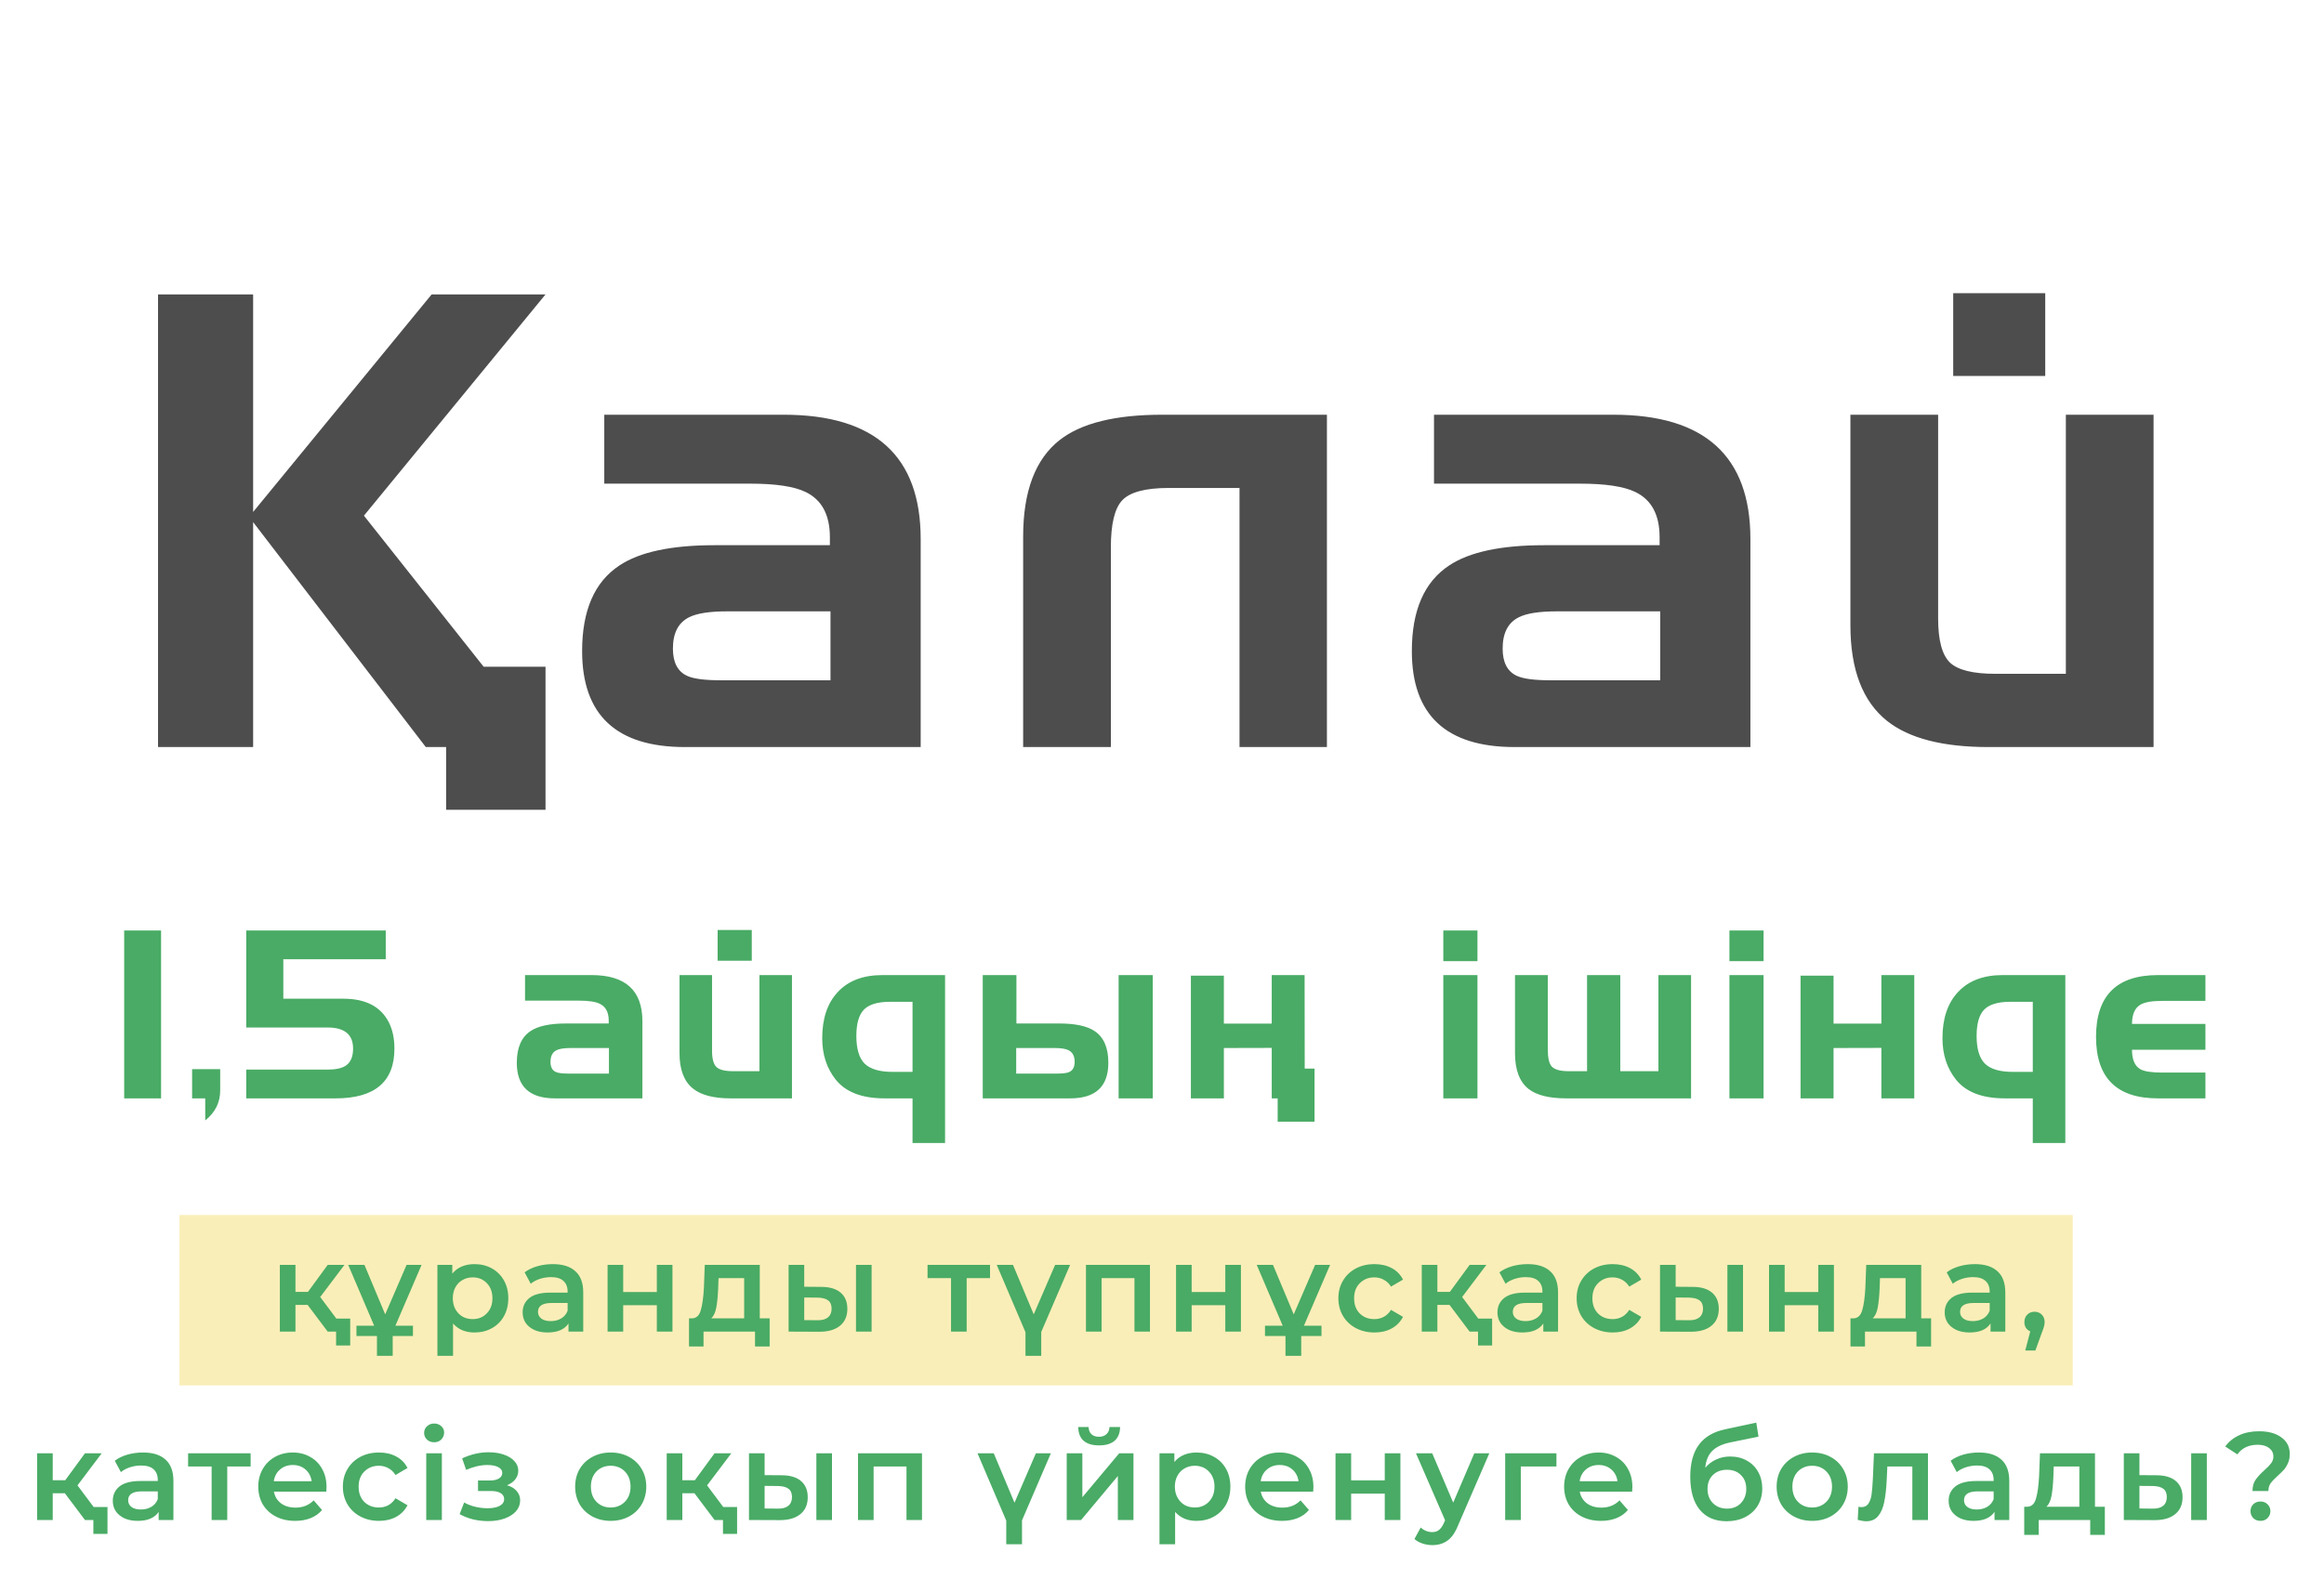
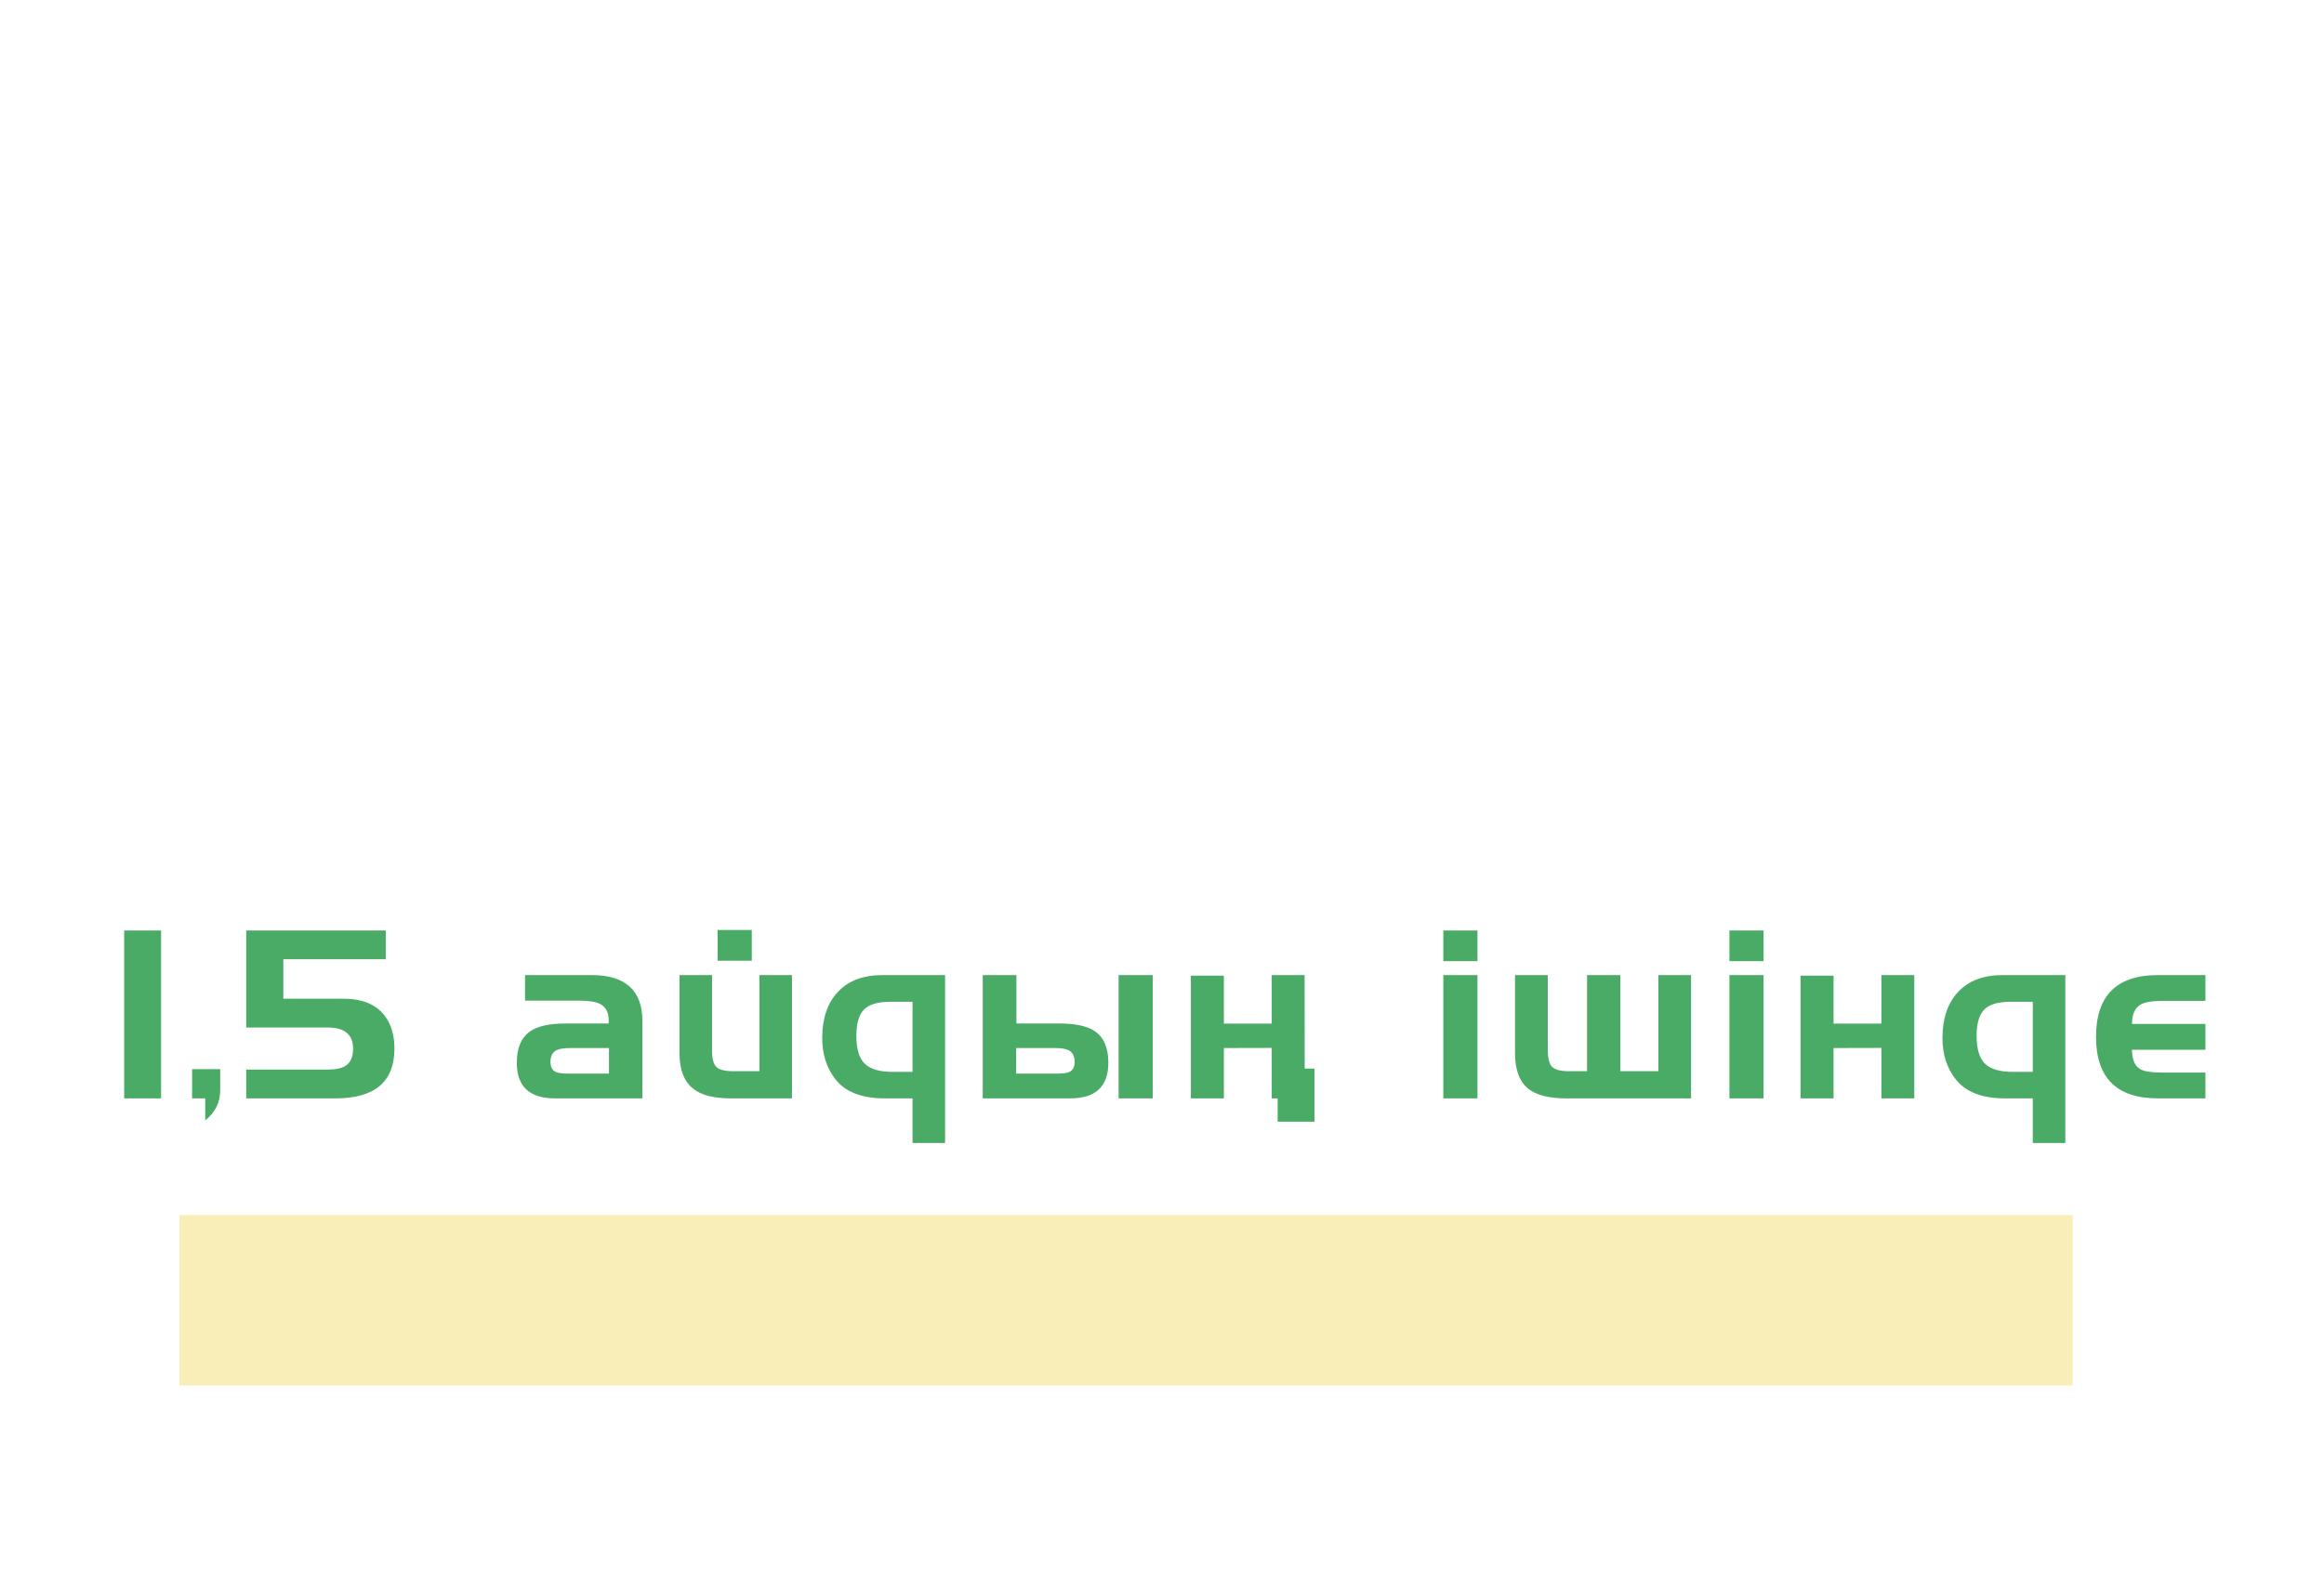
<svg xmlns="http://www.w3.org/2000/svg" width="259" height="176" viewBox="0 0 259 176" fill="none">
  <rect x="20" y="135.439" width="211" height="19" fill="#F4DD6F" fill-opacity="0.49" />
  <path d="M13.839 103.721H17.95V122.439H13.839V103.721ZM22.873 124.895V122.439H21.41V119.181H24.54V121.548C24.54 122.897 23.984 124.012 22.873 124.895ZM27.44 119.232H36.5C37.433 119.232 38.12 119.08 38.562 118.774C39.087 118.409 39.35 117.782 39.35 116.891C39.35 115.321 38.4 114.537 36.5 114.537H27.44V103.721H42.99V106.927H31.576V111.33H38.282C40.716 111.33 42.388 112.183 43.295 113.888C43.736 114.719 43.957 115.72 43.957 116.891C43.957 120.59 41.768 122.439 37.391 122.439H27.44V119.232ZM58.512 108.696H65.931C69.706 108.696 71.593 110.41 71.593 113.837V122.439H61.846C59.013 122.439 57.596 121.115 57.596 118.469C57.596 116.789 58.109 115.61 59.136 114.931C59.975 114.371 61.286 114.091 63.068 114.091H67.839V113.761C67.839 112.836 67.504 112.212 66.834 111.89C66.359 111.661 65.6 111.546 64.556 111.546H58.512V108.696ZM63.335 119.678H67.865V116.827H63.589C62.868 116.827 62.346 116.908 62.024 117.069C61.574 117.29 61.35 117.722 61.35 118.367C61.35 118.944 61.549 119.321 61.948 119.499C62.211 119.618 62.673 119.678 63.335 119.678ZM88.261 122.439H81.428C79.545 122.439 78.15 122.078 77.242 121.357C76.232 120.551 75.728 119.232 75.728 117.4V108.696H79.354V117.12C79.354 118.028 79.52 118.638 79.85 118.952C80.181 119.258 80.805 119.41 81.721 119.41H84.635V108.696H88.261V122.439ZM83.782 107.093H79.978V103.67H83.782V107.093ZM101.698 127.414V122.439H98.593C96.057 122.439 94.233 121.735 93.121 120.327C92.129 119.071 91.633 117.54 91.633 115.733C91.633 113.553 92.201 111.848 93.338 110.618C94.508 109.337 96.175 108.696 98.338 108.696H105.324V127.414H101.698ZM99.484 119.487H101.698V111.674H99.191C97.817 111.674 96.846 111.966 96.277 112.552C95.717 113.129 95.437 114.104 95.437 115.478C95.437 116.921 95.747 117.951 96.366 118.571C96.994 119.181 98.033 119.487 99.484 119.487ZM109.523 108.696H113.276V114.091H118.048C119.83 114.091 121.14 114.371 121.98 114.931C123.007 115.61 123.52 116.789 123.52 118.469C123.52 121.115 122.103 122.439 119.27 122.439H109.523V108.696ZM117.781 119.678C118.451 119.678 118.913 119.618 119.168 119.499C119.567 119.313 119.766 118.935 119.766 118.367C119.766 117.731 119.537 117.298 119.079 117.069C118.757 116.908 118.239 116.827 117.526 116.827H113.251V119.678H117.781ZM128.47 122.439H124.665V108.696H128.47V122.439ZM145.405 119.118H146.5V125.035H142.39V122.439H141.728V116.814L136.396 116.827V122.439H132.719V108.76H136.396V114.104H141.728V108.696H145.393L145.405 119.118ZM164.656 122.439H160.851V108.696H164.656V122.439ZM164.656 107.144H160.851V103.721H164.656V107.144ZM188.463 122.439H174.555C172.646 122.439 171.242 122.087 170.343 121.383C169.342 120.585 168.841 119.258 168.841 117.4V108.696H172.493V116.942C172.493 117.909 172.638 118.554 172.926 118.876C173.248 119.232 173.885 119.41 174.835 119.41H176.871V108.696H180.574V119.41H184.824V108.696H188.463V122.439ZM196.542 122.439H192.738V108.696H196.542V122.439ZM196.542 107.144H192.738V103.721H196.542V107.144ZM204.342 114.104H209.673V108.696H213.338V122.439H209.673V116.814L204.342 116.827V122.439H200.664V108.76H204.342V114.104ZM226.545 127.414V122.439H223.44C220.904 122.439 219.08 121.735 217.969 120.327C216.976 119.071 216.48 117.54 216.48 115.733C216.48 113.553 217.048 111.848 218.185 110.618C219.356 109.337 221.023 108.696 223.186 108.696H230.172V127.414H226.545ZM224.331 119.487H226.545V111.674H224.039C222.664 111.674 221.693 111.966 221.125 112.552C220.565 113.129 220.285 114.104 220.285 115.478C220.285 116.921 220.594 117.951 221.214 118.571C221.841 119.181 222.881 119.487 224.331 119.487ZM240.491 122.439C235.893 122.439 233.594 120.153 233.594 115.58C233.594 110.991 235.893 108.696 240.491 108.696H245.784V111.572H240.987C239.833 111.572 239.019 111.712 238.544 111.992C237.916 112.365 237.602 113.082 237.602 114.142H245.784V117.018H237.602C237.602 118.104 237.908 118.825 238.518 119.181C238.959 119.436 239.774 119.563 240.961 119.563H245.784V122.439H240.491Z" fill="#49AB65" />
-   <path d="M49.717 83.276H47.453L28.21 58.202V83.276H17.611V32.82H28.21V57.07L48.104 32.82H60.796L40.558 57.482L53.901 74.323H60.796V90.273H49.717V83.276ZM67.344 46.231H87.342C97.518 46.231 102.606 50.85 102.606 60.089V83.276H76.331C68.694 83.276 64.875 79.709 64.875 72.574C64.875 68.046 66.258 64.868 69.025 63.039C71.289 61.529 74.822 60.775 79.624 60.775H92.487V59.883C92.487 57.39 91.584 55.71 89.777 54.841C88.497 54.223 86.45 53.915 83.637 53.915H67.344V46.231ZM80.344 75.833H92.555V68.149H81.03C79.087 68.149 77.68 68.367 76.811 68.801C75.599 69.396 74.993 70.562 74.993 72.3C74.993 73.855 75.531 74.872 76.606 75.353C77.314 75.673 78.561 75.833 80.344 75.833ZM147.88 46.231V83.276H138.139V54.395H130.249C127.665 54.395 125.939 54.852 125.07 55.767C124.224 56.659 123.801 58.408 123.801 61.015V83.276H114.025V59.814C114.025 54.761 115.386 51.17 118.107 49.044C120.508 47.169 124.304 46.231 129.495 46.231H147.88ZM159.814 46.231H179.811C189.987 46.231 195.075 50.85 195.075 60.089V83.276H168.801C161.163 83.276 157.344 79.709 157.344 72.574C157.344 68.046 158.728 64.868 161.495 63.039C163.758 61.529 167.291 60.775 172.094 60.775H184.956V59.883C184.956 57.39 184.053 55.71 182.247 54.841C180.966 54.223 178.919 53.915 176.107 53.915H159.814V46.231ZM172.814 75.833H185.025V68.149H173.5C171.556 68.149 170.15 68.367 169.281 68.801C168.069 69.396 167.463 70.562 167.463 72.3C167.463 73.855 168 74.872 169.075 75.353C169.784 75.673 171.03 75.833 172.814 75.833ZM240.006 83.276H221.587C216.51 83.276 212.749 82.304 210.302 80.361C207.581 78.188 206.22 74.632 206.22 69.693V46.231H215.996V68.938C215.996 71.385 216.442 73.032 217.334 73.878C218.225 74.701 219.906 75.112 222.376 75.112H230.231V46.231H240.006V83.276ZM227.933 41.909H217.677V32.682H227.933V41.909Z" fill="#4D4D4D" />
-   <path d="M34.279 145.458H32.928V148.439H31.187V141H32.928V144.009H34.321L36.522 141H38.389L35.686 144.58L38.57 148.439H36.522L34.279 145.458ZM39.03 146.99V149.985H37.456V148.439H36.522V146.99H39.03ZM43.765 148.481V151.141H42.01V148.508L38.805 141H40.616L42.929 146.516L45.311 141H46.983L43.765 148.481ZM39.725 147.784H46.022V148.926H39.725V147.784ZM52.873 140.916C53.597 140.916 54.242 141.074 54.809 141.39C55.385 141.706 55.835 142.151 56.16 142.727C56.485 143.303 56.648 143.967 56.648 144.719C56.648 145.472 56.485 146.14 56.16 146.725C55.835 147.301 55.385 147.747 54.809 148.063C54.242 148.378 53.597 148.536 52.873 148.536C51.87 148.536 51.075 148.202 50.49 147.533V151.141H48.749V141H50.407V141.975C50.695 141.622 51.048 141.357 51.465 141.181C51.893 141.004 52.362 140.916 52.873 140.916ZM52.678 147.046C53.318 147.046 53.843 146.832 54.252 146.405C54.67 145.978 54.879 145.416 54.879 144.719C54.879 144.023 54.67 143.461 54.252 143.034C53.843 142.606 53.318 142.393 52.678 142.393C52.26 142.393 51.883 142.49 51.549 142.685C51.215 142.871 50.95 143.14 50.755 143.493C50.56 143.846 50.462 144.255 50.462 144.719C50.462 145.184 50.56 145.592 50.755 145.945C50.95 146.298 51.215 146.572 51.549 146.767C51.883 146.953 52.26 147.046 52.678 147.046ZM61.615 140.916C62.711 140.916 63.547 141.181 64.123 141.71C64.708 142.23 65 143.02 65 144.078V148.439H63.357V147.533C63.143 147.858 62.837 148.109 62.437 148.286C62.047 148.453 61.573 148.536 61.016 148.536C60.459 148.536 59.971 148.443 59.553 148.258C59.136 148.063 58.81 147.798 58.578 147.464C58.355 147.12 58.244 146.735 58.244 146.307C58.244 145.639 58.49 145.105 58.982 144.705C59.484 144.297 60.269 144.092 61.337 144.092H63.259V143.981C63.259 143.461 63.101 143.061 62.785 142.783C62.479 142.504 62.019 142.365 61.406 142.365C60.988 142.365 60.575 142.43 60.166 142.56C59.767 142.69 59.428 142.871 59.149 143.103L58.467 141.836C58.857 141.538 59.326 141.311 59.874 141.153C60.422 140.995 61.002 140.916 61.615 140.916ZM61.378 147.269C61.815 147.269 62.2 147.171 62.535 146.976C62.878 146.772 63.12 146.484 63.259 146.112V145.249H61.462C60.459 145.249 59.957 145.578 59.957 146.238C59.957 146.554 60.083 146.804 60.334 146.99C60.584 147.176 60.933 147.269 61.378 147.269ZM67.713 141H69.454V144.023H73.201V141H74.943V148.439H73.201V145.499H69.454V148.439H67.713V141ZM85.774 146.962V150.097H84.144V148.439H78.405V150.097H76.789V146.962H77.137C77.611 146.944 77.931 146.642 78.098 146.057C78.275 145.462 78.391 144.626 78.447 143.549L78.544 141H84.674V146.962H85.774ZM80.035 143.674C79.998 144.529 79.928 145.225 79.826 145.764C79.724 146.303 79.538 146.702 79.269 146.962H82.932V142.476H80.077L80.035 143.674ZM91.509 143.452C92.456 143.452 93.181 143.665 93.682 144.092C94.184 144.52 94.434 145.123 94.434 145.903C94.434 146.721 94.156 147.352 93.599 147.798C93.051 148.244 92.27 148.462 91.258 148.453L87.887 148.439V141H89.628V143.438L91.509 143.452ZM95.396 141H97.137V148.439H95.396V141ZM91.105 147.171C91.616 147.18 92.006 147.074 92.275 146.851C92.544 146.628 92.679 146.303 92.679 145.876C92.679 145.458 92.549 145.151 92.289 144.956C92.029 144.761 91.634 144.659 91.105 144.65L89.628 144.636V147.157L91.105 147.171ZM110.335 142.476H107.73V148.439H105.989V142.476H103.37V141H110.335V142.476ZM116.041 148.481V151.141H114.286V148.508L111.082 141H112.893L115.205 146.516L117.587 141H119.259L116.041 148.481ZM128.158 141V148.439H126.43V142.476H122.767V148.439H121.025V141H128.158ZM131.065 141H132.806V144.023H136.554V141H138.295V148.439H136.554V145.499H132.806V148.439H131.065V141ZM145.017 148.481V151.141H143.262V148.508L140.058 141H141.869L144.181 146.516L146.563 141H148.235L145.017 148.481ZM140.977 147.784H147.274V148.926H140.977V147.784ZM153.182 148.536C152.411 148.536 151.719 148.374 151.107 148.049C150.494 147.724 150.015 147.273 149.672 146.697C149.328 146.112 149.156 145.453 149.156 144.719C149.156 143.986 149.328 143.331 149.672 142.755C150.015 142.179 150.489 141.729 151.093 141.404C151.706 141.079 152.402 140.916 153.182 140.916C153.916 140.916 154.557 141.065 155.105 141.362C155.662 141.659 156.08 142.086 156.358 142.644L155.021 143.424C154.808 143.08 154.538 142.825 154.213 142.657C153.897 142.481 153.549 142.393 153.168 142.393C152.518 142.393 151.98 142.606 151.552 143.034C151.125 143.452 150.911 144.013 150.911 144.719C150.911 145.425 151.12 145.992 151.538 146.419C151.966 146.837 152.509 147.046 153.168 147.046C153.549 147.046 153.897 146.962 154.213 146.795C154.538 146.619 154.808 146.358 155.021 146.015L156.358 146.795C156.071 147.352 155.648 147.784 155.091 148.091C154.543 148.388 153.907 148.536 153.182 148.536ZM161.542 145.458H160.19V148.439H158.449V141H160.19V144.009H161.583L163.784 141H165.651L162.949 144.58L165.832 148.439H163.784L161.542 145.458ZM166.292 146.99V149.985H164.718V148.439H163.784V146.99H166.292ZM170.254 140.916C171.35 140.916 172.186 141.181 172.762 141.71C173.347 142.23 173.639 143.02 173.639 144.078V148.439H171.995V147.533C171.782 147.858 171.475 148.109 171.076 148.286C170.686 148.453 170.212 148.536 169.655 148.536C169.098 148.536 168.61 148.443 168.192 148.258C167.774 148.063 167.449 147.798 167.217 147.464C166.994 147.12 166.883 146.735 166.883 146.307C166.883 145.639 167.129 145.105 167.621 144.705C168.123 144.297 168.907 144.092 169.975 144.092H171.898V143.981C171.898 143.461 171.74 143.061 171.424 142.783C171.118 142.504 170.658 142.365 170.045 142.365C169.627 142.365 169.214 142.43 168.805 142.56C168.406 142.69 168.067 142.871 167.788 143.103L167.106 141.836C167.496 141.538 167.965 141.311 168.513 141.153C169.061 140.995 169.641 140.916 170.254 140.916ZM170.017 147.269C170.454 147.269 170.839 147.171 171.173 146.976C171.517 146.772 171.759 146.484 171.898 146.112V145.249H170.101C169.098 145.249 168.596 145.578 168.596 146.238C168.596 146.554 168.722 146.804 168.972 146.99C169.223 147.176 169.571 147.269 170.017 147.269ZM179.737 148.536C178.966 148.536 178.274 148.374 177.661 148.049C177.048 147.724 176.57 147.273 176.226 146.697C175.882 146.112 175.71 145.453 175.71 144.719C175.71 143.986 175.882 143.331 176.226 142.755C176.57 142.179 177.043 141.729 177.647 141.404C178.26 141.079 178.956 140.916 179.737 140.916C180.47 140.916 181.111 141.065 181.659 141.362C182.216 141.659 182.634 142.086 182.913 142.644L181.575 143.424C181.362 143.08 181.092 142.825 180.767 142.657C180.452 142.481 180.103 142.393 179.723 142.393C179.072 142.393 178.534 142.606 178.107 143.034C177.679 143.452 177.466 144.013 177.466 144.719C177.466 145.425 177.675 145.992 178.093 146.419C178.52 146.837 179.063 147.046 179.723 147.046C180.103 147.046 180.452 146.962 180.767 146.795C181.092 146.619 181.362 146.358 181.575 146.015L182.913 146.795C182.625 147.352 182.202 147.784 181.645 148.091C181.097 148.388 180.461 148.536 179.737 148.536ZM188.625 143.452C189.573 143.452 190.297 143.665 190.798 144.092C191.3 144.52 191.551 145.123 191.551 145.903C191.551 146.721 191.272 147.352 190.715 147.798C190.167 148.244 189.387 148.462 188.374 148.453L185.003 148.439V141H186.745V143.438L188.625 143.452ZM192.512 141H194.253V148.439H192.512V141ZM188.221 147.171C188.732 147.18 189.122 147.074 189.391 146.851C189.661 146.628 189.795 146.303 189.795 145.876C189.795 145.458 189.665 145.151 189.405 144.956C189.145 144.761 188.751 144.659 188.221 144.65L186.745 144.636V147.157L188.221 147.171ZM197.151 141H198.893V144.023H202.64V141H204.382V148.439H202.64V145.499H198.893V148.439H197.151V141ZM215.213 146.962V150.097H213.583V148.439H207.844V150.097H206.228V146.962H206.576C207.05 146.944 207.37 146.642 207.537 146.057C207.714 145.462 207.83 144.626 207.886 143.549L207.983 141H214.113V146.962H215.213ZM209.474 143.674C209.437 144.529 209.367 145.225 209.265 145.764C209.163 146.303 208.977 146.702 208.708 146.962H212.371V142.476H209.516L209.474 143.674ZM220.098 140.916C221.194 140.916 222.03 141.181 222.606 141.71C223.191 142.23 223.483 143.02 223.483 144.078V148.439H221.839V147.533C221.626 147.858 221.319 148.109 220.92 148.286C220.53 148.453 220.056 148.536 219.499 148.536C218.942 148.536 218.454 148.443 218.036 148.258C217.618 148.063 217.293 147.798 217.061 147.464C216.838 147.12 216.727 146.735 216.727 146.307C216.727 145.639 216.973 145.105 217.465 144.705C217.967 144.297 218.751 144.092 219.819 144.092H221.742V143.981C221.742 143.461 221.584 143.061 221.268 142.783C220.962 142.504 220.502 142.365 219.889 142.365C219.471 142.365 219.058 142.43 218.649 142.56C218.25 142.69 217.911 142.871 217.632 143.103L216.95 141.836C217.34 141.538 217.809 141.311 218.357 141.153C218.905 140.995 219.485 140.916 220.098 140.916ZM219.861 147.269C220.298 147.269 220.683 147.171 221.018 146.976C221.361 146.772 221.603 146.484 221.742 146.112V145.249H219.945C218.942 145.249 218.44 145.578 218.44 146.238C218.44 146.554 218.566 146.804 218.816 146.99C219.067 147.176 219.415 147.269 219.861 147.269ZM226.739 146.224C227.064 146.224 227.333 146.331 227.547 146.544C227.76 146.758 227.867 147.036 227.867 147.38C227.867 147.529 227.844 147.687 227.797 147.854C227.76 148.012 227.677 148.253 227.547 148.578L226.836 150.542H225.708L226.265 148.411C226.061 148.327 225.898 148.197 225.777 148.021C225.666 147.835 225.61 147.622 225.61 147.38C225.61 147.036 225.717 146.758 225.931 146.544C226.144 146.331 226.414 146.224 226.739 146.224ZM7.229 166.458H5.877V169.439H4.136V162H5.877V165.009H7.27L9.471 162H11.338L8.636 165.58L11.519 169.439H9.471L7.229 166.458ZM11.979 167.99V170.985H10.405V169.439H9.471V167.99H11.979ZM15.941 161.916C17.037 161.916 17.873 162.181 18.448 162.71C19.034 163.23 19.326 164.02 19.326 165.078V169.439H17.682V168.533C17.469 168.858 17.162 169.109 16.763 169.286C16.373 169.453 15.899 169.536 15.342 169.536C14.785 169.536 14.297 169.443 13.879 169.258C13.461 169.063 13.136 168.798 12.904 168.464C12.681 168.12 12.57 167.735 12.57 167.307C12.57 166.639 12.816 166.105 13.308 165.705C13.809 165.297 14.594 165.092 15.662 165.092H17.585V164.981C17.585 164.461 17.427 164.061 17.111 163.783C16.805 163.504 16.345 163.365 15.732 163.365C15.314 163.365 14.901 163.43 14.492 163.56C14.093 163.69 13.754 163.871 13.475 164.103L12.793 162.836C13.183 162.538 13.652 162.311 14.2 162.153C14.748 161.995 15.328 161.916 15.941 161.916ZM15.704 168.269C16.141 168.269 16.526 168.171 16.86 167.976C17.204 167.772 17.445 167.484 17.585 167.112V166.249H15.788C14.785 166.249 14.283 166.578 14.283 167.238C14.283 167.554 14.409 167.804 14.659 167.99C14.91 168.176 15.258 168.269 15.704 168.269ZM27.931 163.476H25.326V169.439H23.585V163.476H20.965V162H27.931V163.476ZM36.39 165.761C36.39 165.882 36.381 166.054 36.362 166.277H30.526C30.628 166.824 30.892 167.261 31.32 167.586C31.756 167.902 32.295 168.06 32.935 168.06C33.753 168.06 34.426 167.79 34.956 167.252L35.889 168.324C35.554 168.724 35.132 169.026 34.621 169.23C34.11 169.434 33.535 169.536 32.894 169.536C32.076 169.536 31.357 169.374 30.734 169.049C30.112 168.724 29.629 168.273 29.286 167.697C28.951 167.112 28.784 166.453 28.784 165.719C28.784 164.995 28.947 164.345 29.272 163.769C29.606 163.184 30.066 162.729 30.651 162.404C31.236 162.079 31.895 161.916 32.629 161.916C33.353 161.916 33.999 162.079 34.565 162.404C35.141 162.719 35.587 163.17 35.903 163.755C36.228 164.331 36.39 165 36.39 165.761ZM32.629 163.309C32.072 163.309 31.598 163.476 31.208 163.811C30.827 164.136 30.595 164.572 30.512 165.12H34.733C34.658 164.582 34.431 164.145 34.05 163.811C33.669 163.476 33.196 163.309 32.629 163.309ZM42.237 169.536C41.467 169.536 40.775 169.374 40.162 169.049C39.549 168.724 39.071 168.273 38.727 167.697C38.383 167.112 38.211 166.453 38.211 165.719C38.211 164.986 38.383 164.331 38.727 163.755C39.071 163.179 39.544 162.729 40.148 162.404C40.761 162.079 41.457 161.916 42.237 161.916C42.971 161.916 43.612 162.065 44.16 162.362C44.717 162.659 45.135 163.086 45.414 163.644L44.076 164.424C43.863 164.08 43.593 163.825 43.268 163.657C42.953 163.481 42.604 163.393 42.224 163.393C41.573 163.393 41.035 163.606 40.608 164.034C40.18 164.452 39.967 165.013 39.967 165.719C39.967 166.425 40.176 166.992 40.594 167.419C41.021 167.837 41.564 168.046 42.224 168.046C42.604 168.046 42.953 167.962 43.268 167.795C43.593 167.619 43.863 167.358 44.076 167.015L45.414 167.795C45.126 168.352 44.703 168.784 44.146 169.091C43.598 169.388 42.962 169.536 42.237 169.536ZM47.504 162H49.245V169.439H47.504V162ZM48.382 160.774C48.066 160.774 47.801 160.676 47.588 160.481C47.374 160.277 47.267 160.026 47.267 159.729C47.267 159.432 47.374 159.186 47.588 158.991C47.801 158.786 48.066 158.684 48.382 158.684C48.698 158.684 48.962 158.782 49.176 158.977C49.389 159.162 49.496 159.399 49.496 159.687C49.496 159.994 49.389 160.254 49.176 160.467C48.972 160.672 48.707 160.774 48.382 160.774ZM56.505 165.566C56.969 165.696 57.327 165.91 57.578 166.207C57.838 166.495 57.968 166.843 57.968 167.252C57.968 167.707 57.815 168.111 57.508 168.464C57.202 168.807 56.779 169.077 56.24 169.272C55.702 169.467 55.089 169.564 54.401 169.564C53.826 169.564 53.264 169.499 52.716 169.369C52.168 169.23 51.671 169.035 51.225 168.784L51.727 167.489C52.089 167.693 52.498 167.851 52.953 167.962C53.408 168.074 53.863 168.129 54.318 168.129C54.903 168.129 55.358 168.041 55.683 167.865C56.017 167.679 56.185 167.428 56.185 167.112C56.185 166.824 56.055 166.602 55.795 166.444C55.544 166.286 55.186 166.207 54.722 166.207H53.273V165.037H54.583C55.019 165.037 55.358 164.962 55.6 164.814C55.85 164.665 55.976 164.456 55.976 164.187C55.976 163.918 55.827 163.704 55.53 163.546C55.233 163.388 54.824 163.309 54.304 163.309C53.561 163.309 52.776 163.49 51.95 163.853L51.504 162.571C52.479 162.116 53.464 161.888 54.457 161.888C55.089 161.888 55.655 161.976 56.157 162.153C56.658 162.32 57.048 162.562 57.327 162.877C57.615 163.184 57.759 163.537 57.759 163.936C57.759 164.298 57.647 164.623 57.425 164.911C57.202 165.19 56.895 165.408 56.505 165.566ZM68.055 169.536C67.303 169.536 66.625 169.374 66.021 169.049C65.417 168.724 64.944 168.273 64.6 167.697C64.266 167.112 64.099 166.453 64.099 165.719C64.099 164.986 64.266 164.331 64.6 163.755C64.944 163.179 65.417 162.729 66.021 162.404C66.625 162.079 67.303 161.916 68.055 161.916C68.817 161.916 69.499 162.079 70.103 162.404C70.707 162.729 71.175 163.179 71.51 163.755C71.853 164.331 72.025 164.986 72.025 165.719C72.025 166.453 71.853 167.112 71.51 167.697C71.175 168.273 70.707 168.724 70.103 169.049C69.499 169.374 68.817 169.536 68.055 169.536ZM68.055 168.046C68.696 168.046 69.225 167.832 69.643 167.405C70.061 166.978 70.27 166.416 70.27 165.719C70.27 165.023 70.061 164.461 69.643 164.034C69.225 163.606 68.696 163.393 68.055 163.393C67.414 163.393 66.885 163.606 66.467 164.034C66.058 164.461 65.854 165.023 65.854 165.719C65.854 166.416 66.058 166.978 66.467 167.405C66.885 167.832 67.414 168.046 68.055 168.046ZM77.395 166.458H76.044V169.439H74.303V162H76.044V165.009H77.437L79.638 162H81.505L78.802 165.58L81.686 169.439H79.638L77.395 166.458ZM82.146 167.99V170.985H80.572V169.439H79.638V167.99H82.146ZM87.094 164.452C88.041 164.452 88.765 164.665 89.267 165.092C89.769 165.52 90.019 166.123 90.019 166.903C90.019 167.721 89.741 168.352 89.183 168.798C88.635 169.244 87.855 169.462 86.843 169.453L83.472 169.439V162H85.213V164.438L87.094 164.452ZM90.981 162H92.722V169.439H90.981V162ZM86.69 168.171C87.201 168.18 87.591 168.074 87.86 167.851C88.129 167.628 88.264 167.303 88.264 166.876C88.264 166.458 88.134 166.151 87.874 165.956C87.614 165.761 87.219 165.659 86.69 165.65L85.213 165.636V168.157L86.69 168.171ZM102.753 162V169.439H101.025V163.476H97.361V169.439H95.62V162H102.753ZM113.898 169.481V172.141H112.142V169.508L108.938 162H110.749L113.062 167.516L115.444 162H117.116L113.898 169.481ZM118.882 162H120.623V166.903L124.733 162H126.321V169.439H124.58V164.535L120.484 169.439H118.882V162ZM122.49 161.122C121.738 161.122 121.162 160.95 120.763 160.607C120.373 160.254 120.173 159.743 120.164 159.074H121.32C121.329 159.409 121.431 159.673 121.626 159.868C121.831 160.063 122.114 160.161 122.476 160.161C122.829 160.161 123.108 160.063 123.312 159.868C123.526 159.673 123.637 159.409 123.646 159.074H124.83C124.821 159.743 124.617 160.254 124.217 160.607C123.818 160.95 123.242 161.122 122.49 161.122ZM133.344 161.916C134.069 161.916 134.714 162.074 135.281 162.39C135.857 162.706 136.307 163.151 136.632 163.727C136.957 164.303 137.12 164.967 137.12 165.719C137.12 166.472 136.957 167.14 136.632 167.725C136.307 168.301 135.857 168.747 135.281 169.063C134.714 169.378 134.069 169.536 133.344 169.536C132.341 169.536 131.547 169.202 130.962 168.533V172.141H129.221V162H130.879V162.975C131.166 162.622 131.519 162.357 131.937 162.181C132.365 162.004 132.834 161.916 133.344 161.916ZM133.149 168.046C133.79 168.046 134.315 167.832 134.724 167.405C135.141 166.978 135.35 166.416 135.35 165.719C135.35 165.023 135.141 164.461 134.724 164.034C134.315 163.606 133.79 163.393 133.149 163.393C132.731 163.393 132.355 163.49 132.021 163.685C131.687 163.871 131.422 164.14 131.227 164.493C131.032 164.846 130.934 165.255 130.934 165.719C130.934 166.184 131.032 166.592 131.227 166.945C131.422 167.298 131.687 167.572 132.021 167.767C132.355 167.953 132.731 168.046 133.149 168.046ZM146.375 165.761C146.375 165.882 146.366 166.054 146.348 166.277H140.511C140.613 166.824 140.877 167.261 141.305 167.586C141.741 167.902 142.28 168.06 142.921 168.06C143.738 168.06 144.411 167.79 144.941 167.252L145.874 168.324C145.54 168.724 145.117 169.026 144.606 169.23C144.095 169.434 143.52 169.536 142.879 169.536C142.062 169.536 141.342 169.374 140.72 169.049C140.097 168.724 139.614 168.273 139.271 167.697C138.936 167.112 138.769 166.453 138.769 165.719C138.769 164.995 138.932 164.345 139.257 163.769C139.591 163.184 140.051 162.729 140.636 162.404C141.221 162.079 141.88 161.916 142.614 161.916C143.339 161.916 143.984 162.079 144.551 162.404C145.126 162.719 145.572 163.17 145.888 163.755C146.213 164.331 146.375 165 146.375 165.761ZM142.614 163.309C142.057 163.309 141.583 163.476 141.193 163.811C140.812 164.136 140.58 164.572 140.497 165.12H144.718C144.643 164.582 144.416 164.145 144.035 163.811C143.654 163.476 143.181 163.309 142.614 163.309ZM148.837 162H150.579V165.023H154.326V162H156.068V169.439H154.326V166.499H150.579V169.439H148.837V162ZM165.98 162L162.497 170.038C162.172 170.846 161.777 171.412 161.313 171.737C160.849 172.072 160.287 172.239 159.627 172.239C159.256 172.239 158.889 172.179 158.527 172.058C158.164 171.937 157.867 171.77 157.635 171.556L158.332 170.275C158.499 170.433 158.694 170.558 158.917 170.651C159.149 170.744 159.381 170.79 159.613 170.79C159.92 170.79 160.171 170.711 160.366 170.553C160.57 170.395 160.756 170.131 160.923 169.759L161.048 169.467L157.802 162H159.613L161.954 167.502L164.308 162H165.98ZM173.458 163.476H169.488V169.439H167.746V162H173.458V163.476ZM181.922 165.761C181.922 165.882 181.913 166.054 181.894 166.277H176.057C176.159 166.824 176.424 167.261 176.851 167.586C177.287 167.902 177.826 168.06 178.467 168.06C179.284 168.06 179.958 167.79 180.487 167.252L181.42 168.324C181.086 168.724 180.663 169.026 180.153 169.23C179.642 169.434 179.066 169.536 178.425 169.536C177.608 169.536 176.888 169.374 176.266 169.049C175.644 168.724 175.161 168.273 174.817 167.697C174.483 167.112 174.315 166.453 174.315 165.719C174.315 164.995 174.478 164.345 174.803 163.769C175.137 163.184 175.597 162.729 176.182 162.404C176.767 162.079 177.427 161.916 178.16 161.916C178.885 161.916 179.53 162.079 180.097 162.404C180.673 162.719 181.118 163.17 181.434 163.755C181.759 164.331 181.922 165 181.922 165.761ZM178.16 163.309C177.603 163.309 177.13 163.476 176.739 163.811C176.359 164.136 176.127 164.572 176.043 165.12H180.264C180.19 164.582 179.962 164.145 179.581 163.811C179.201 163.476 178.727 163.309 178.16 163.309ZM192.817 162.362C193.523 162.362 194.145 162.515 194.684 162.822C195.222 163.119 195.64 163.537 195.938 164.075C196.244 164.614 196.397 165.232 196.397 165.928C196.397 166.643 196.23 167.28 195.896 167.837C195.561 168.385 195.092 168.812 194.489 169.118C193.885 169.425 193.198 169.578 192.427 169.578C191.136 169.578 190.138 169.151 189.432 168.297C188.726 167.442 188.373 166.211 188.373 164.605C188.373 163.11 188.693 161.925 189.334 161.052C189.975 160.179 190.955 159.604 192.274 159.325L195.729 158.587L195.979 160.147L192.845 160.788C191.944 160.973 191.271 161.289 190.825 161.735C190.379 162.181 190.119 162.808 190.045 163.616C190.379 163.216 190.783 162.91 191.257 162.696C191.73 162.473 192.25 162.362 192.817 162.362ZM192.469 168.171C193.11 168.171 193.625 167.967 194.015 167.558C194.414 167.14 194.614 166.611 194.614 165.97C194.614 165.329 194.414 164.814 194.015 164.424C193.625 164.034 193.11 163.839 192.469 163.839C191.819 163.839 191.294 164.034 190.895 164.424C190.495 164.814 190.296 165.329 190.296 165.97C190.296 166.62 190.495 167.15 190.895 167.558C191.303 167.967 191.828 168.171 192.469 168.171ZM201.956 169.536C201.203 169.536 200.525 169.374 199.922 169.049C199.318 168.724 198.844 168.273 198.501 167.697C198.166 167.112 197.999 166.453 197.999 165.719C197.999 164.986 198.166 164.331 198.501 163.755C198.844 163.179 199.318 162.729 199.922 162.404C200.525 162.079 201.203 161.916 201.956 161.916C202.717 161.916 203.4 162.079 204.003 162.404C204.607 162.729 205.076 163.179 205.411 163.755C205.754 164.331 205.926 164.986 205.926 165.719C205.926 166.453 205.754 167.112 205.411 167.697C205.076 168.273 204.607 168.724 204.003 169.049C203.4 169.374 202.717 169.536 201.956 169.536ZM201.956 168.046C202.596 168.046 203.126 167.832 203.544 167.405C203.962 166.978 204.171 166.416 204.171 165.719C204.171 165.023 203.962 164.461 203.544 164.034C203.126 163.606 202.596 163.393 201.956 163.393C201.315 163.393 200.785 163.606 200.367 164.034C199.959 164.461 199.755 165.023 199.755 165.719C199.755 166.416 199.959 166.978 200.367 167.405C200.785 167.832 201.315 168.046 201.956 168.046ZM214.864 162V169.439H213.123V163.476H210.337L210.267 164.953C210.221 165.938 210.128 166.764 209.989 167.433C209.859 168.092 209.631 168.617 209.306 169.007C208.99 169.388 208.554 169.578 207.996 169.578C207.736 169.578 207.416 169.527 207.035 169.425L207.119 167.962C207.249 167.99 207.36 168.004 207.453 168.004C207.806 168.004 208.071 167.865 208.247 167.586C208.424 167.298 208.535 166.959 208.582 166.569C208.637 166.17 208.684 165.603 208.721 164.869L208.846 162H214.864ZM220.539 161.916C221.635 161.916 222.471 162.181 223.047 162.71C223.632 163.23 223.924 164.02 223.924 165.078V169.439H222.28V168.533C222.067 168.858 221.76 169.109 221.361 169.286C220.971 169.453 220.497 169.536 219.94 169.536C219.383 169.536 218.895 169.443 218.477 169.258C218.059 169.063 217.734 168.798 217.502 168.464C217.279 168.12 217.168 167.735 217.168 167.307C217.168 166.639 217.414 166.105 217.906 165.705C218.408 165.297 219.192 165.092 220.26 165.092H222.183V164.981C222.183 164.461 222.025 164.061 221.709 163.783C221.403 163.504 220.943 163.365 220.33 163.365C219.912 163.365 219.499 163.43 219.09 163.56C218.691 163.69 218.352 163.871 218.073 164.103L217.391 162.836C217.781 162.538 218.25 162.311 218.798 162.153C219.346 161.995 219.926 161.916 220.539 161.916ZM220.302 168.269C220.739 168.269 221.124 168.171 221.459 167.976C221.802 167.772 222.044 167.484 222.183 167.112V166.249H220.386C219.383 166.249 218.881 166.578 218.881 167.238C218.881 167.554 219.007 167.804 219.257 167.99C219.508 168.176 219.856 168.269 220.302 168.269ZM234.577 167.962V171.097H232.947V169.439H227.208V171.097H225.592V167.962H225.94C226.414 167.944 226.734 167.642 226.901 167.057C227.078 166.462 227.194 165.626 227.249 164.549L227.347 162H233.477V167.962H234.577ZM228.838 164.674C228.8 165.529 228.731 166.225 228.629 166.764C228.526 167.303 228.341 167.702 228.071 167.962H231.735V163.476H228.879L228.838 164.674ZM240.312 164.452C241.259 164.452 241.983 164.665 242.485 165.092C242.986 165.52 243.237 166.123 243.237 166.903C243.237 167.721 242.959 168.352 242.401 168.798C241.853 169.244 241.073 169.462 240.061 169.453L236.69 169.439V162H238.431V164.438L240.312 164.452ZM244.198 162H245.94V169.439H244.198V162ZM239.908 168.171C240.418 168.18 240.809 168.074 241.078 167.851C241.347 167.628 241.482 167.303 241.482 166.876C241.482 166.458 241.352 166.151 241.092 165.956C240.832 165.761 240.437 165.659 239.908 165.65L238.431 165.636V168.157L239.908 168.171ZM251.032 166.207C251.032 165.705 251.144 165.292 251.367 164.967C251.599 164.633 251.933 164.27 252.37 163.88C252.704 163.583 252.95 163.328 253.108 163.114C253.275 162.891 253.359 162.641 253.359 162.362C253.359 161.972 253.201 161.656 252.885 161.415C252.569 161.173 252.147 161.052 251.618 161.052C250.614 161.052 249.858 161.41 249.347 162.125L247.995 161.247C248.395 160.699 248.91 160.282 249.542 159.994C250.173 159.696 250.916 159.548 251.771 159.548C252.811 159.548 253.637 159.775 254.25 160.23C254.873 160.676 255.184 161.294 255.184 162.083C255.184 162.464 255.119 162.798 254.989 163.086C254.868 163.374 254.719 163.62 254.543 163.825C254.367 164.02 254.134 164.247 253.846 164.507C253.494 164.823 253.229 165.102 253.052 165.343C252.885 165.585 252.802 165.873 252.802 166.207H251.032ZM251.924 169.536C251.599 169.536 251.33 169.434 251.116 169.23C250.912 169.016 250.81 168.756 250.81 168.45C250.81 168.143 250.912 167.888 251.116 167.684C251.33 167.479 251.599 167.377 251.924 167.377C252.24 167.377 252.5 167.479 252.704 167.684C252.918 167.888 253.025 168.143 253.025 168.45C253.025 168.756 252.918 169.016 252.704 169.23C252.5 169.434 252.24 169.536 251.924 169.536Z" fill="#49AB65" />
</svg>